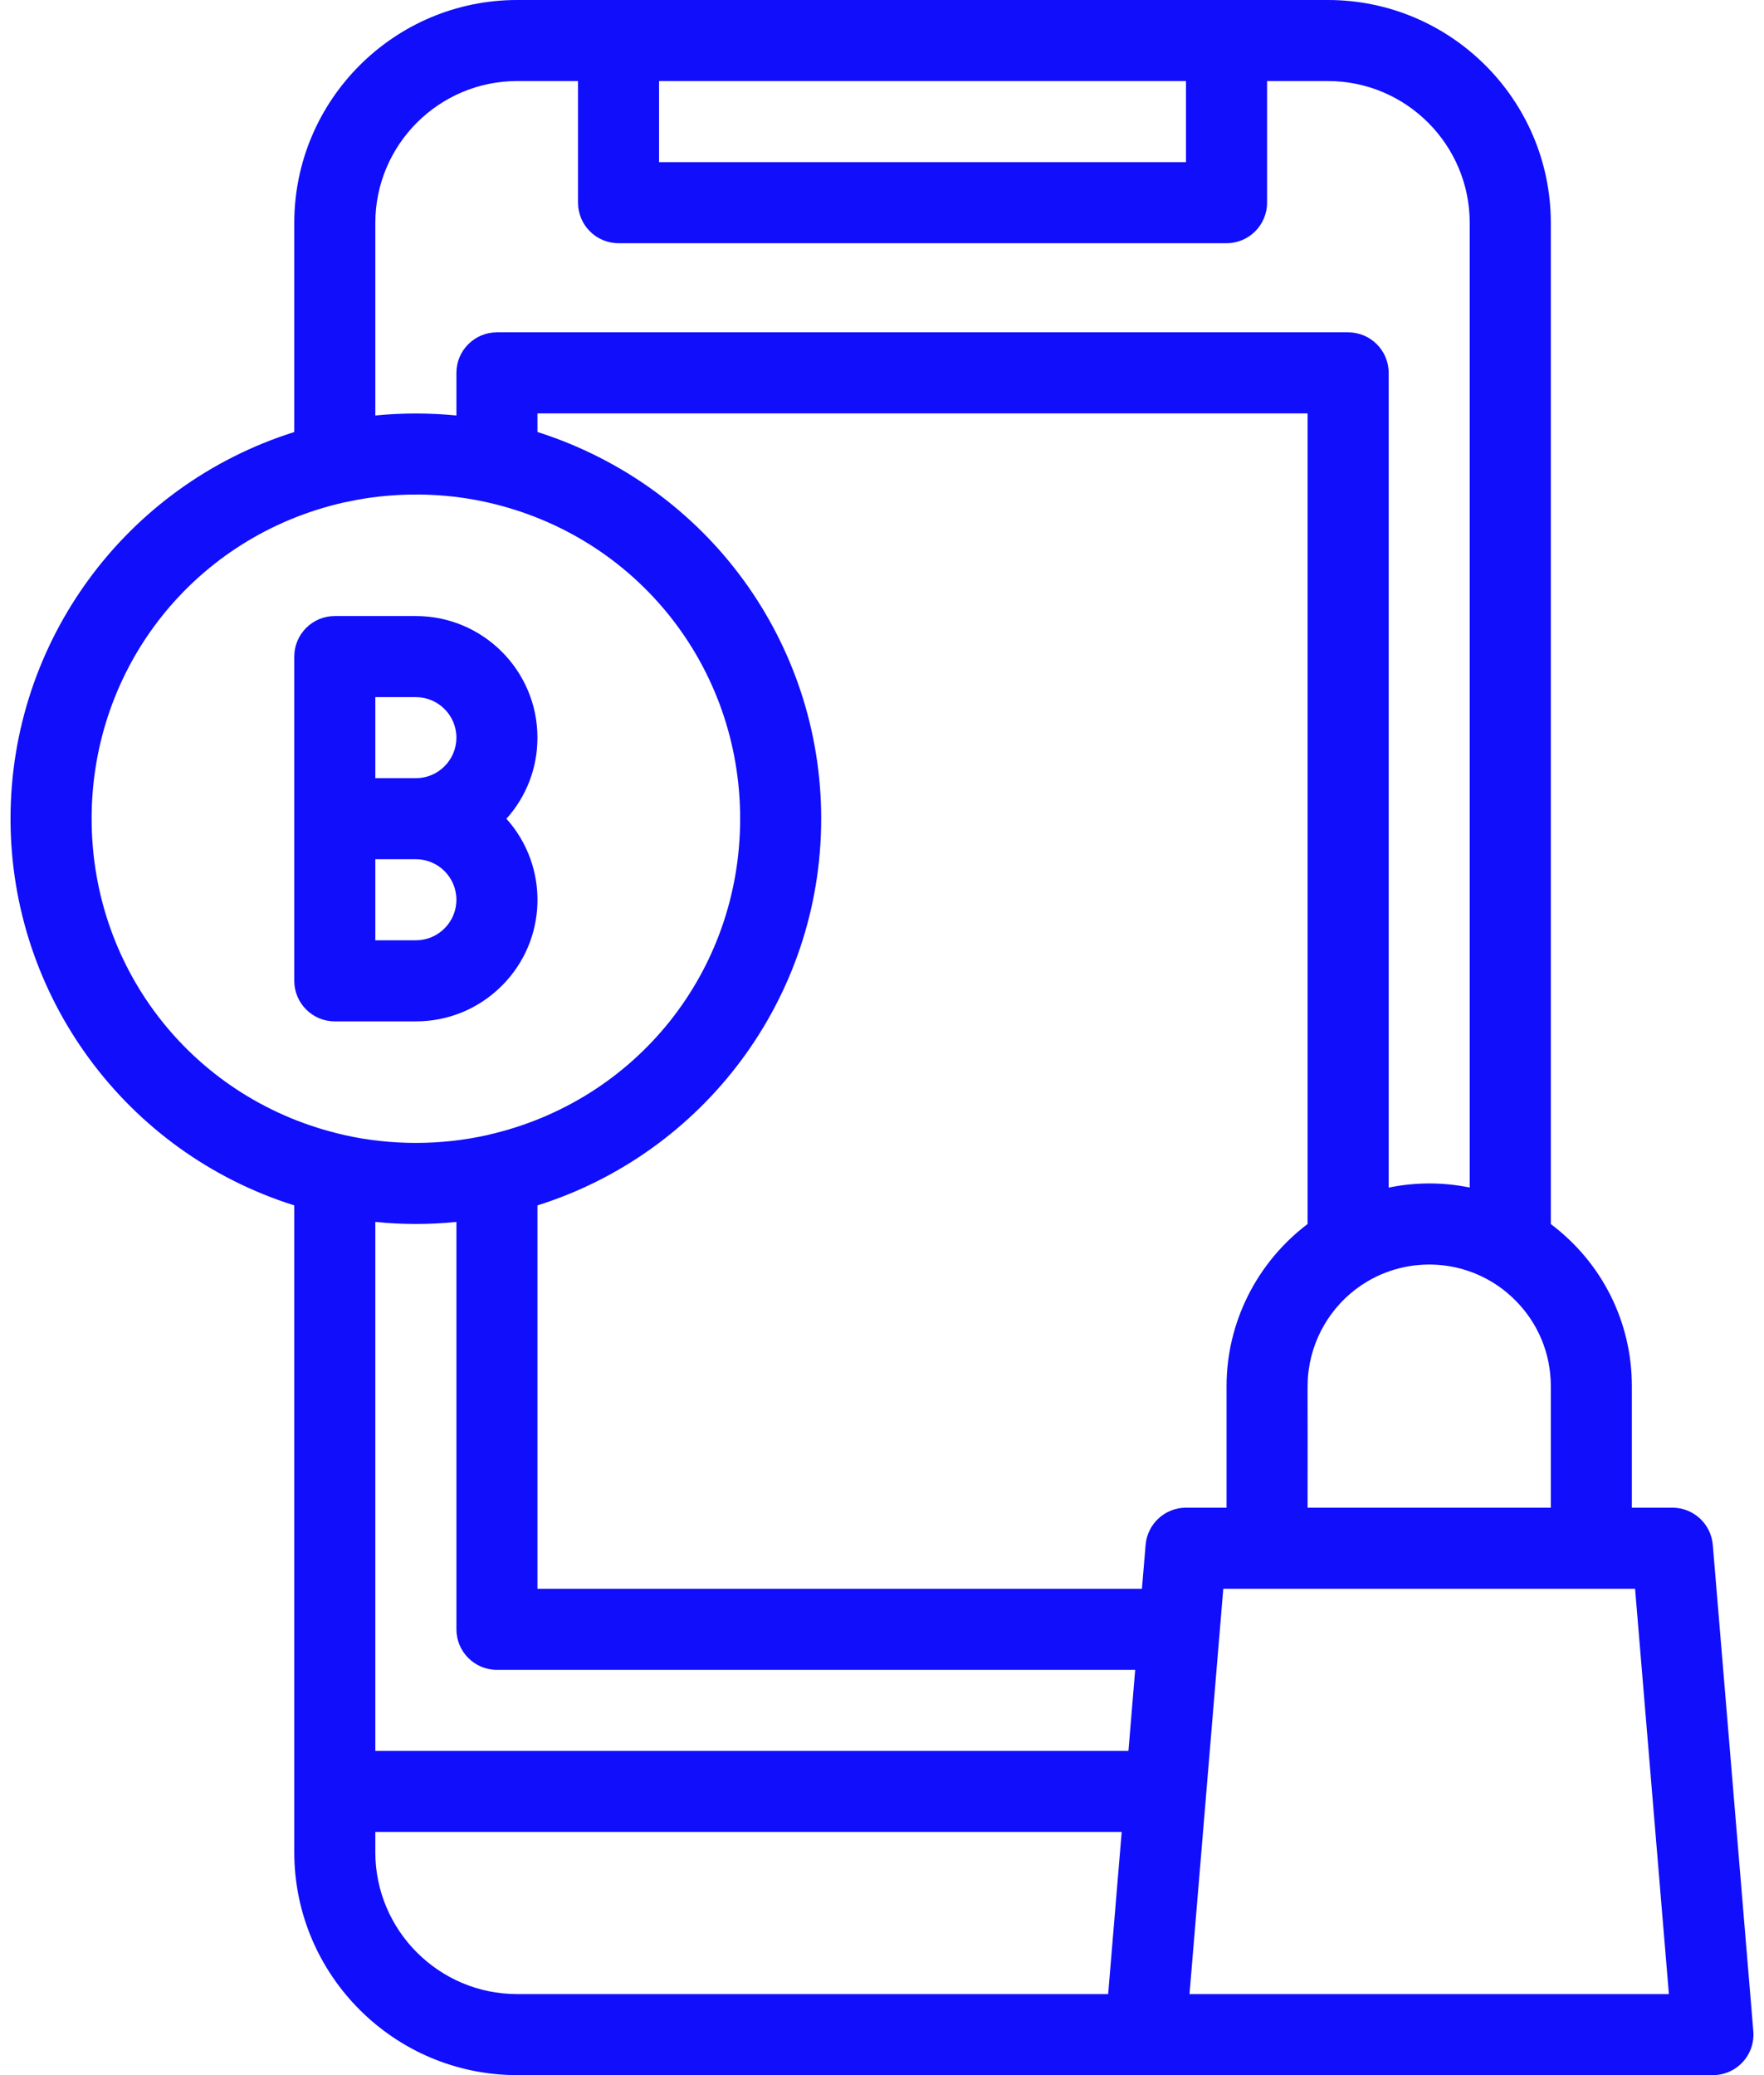
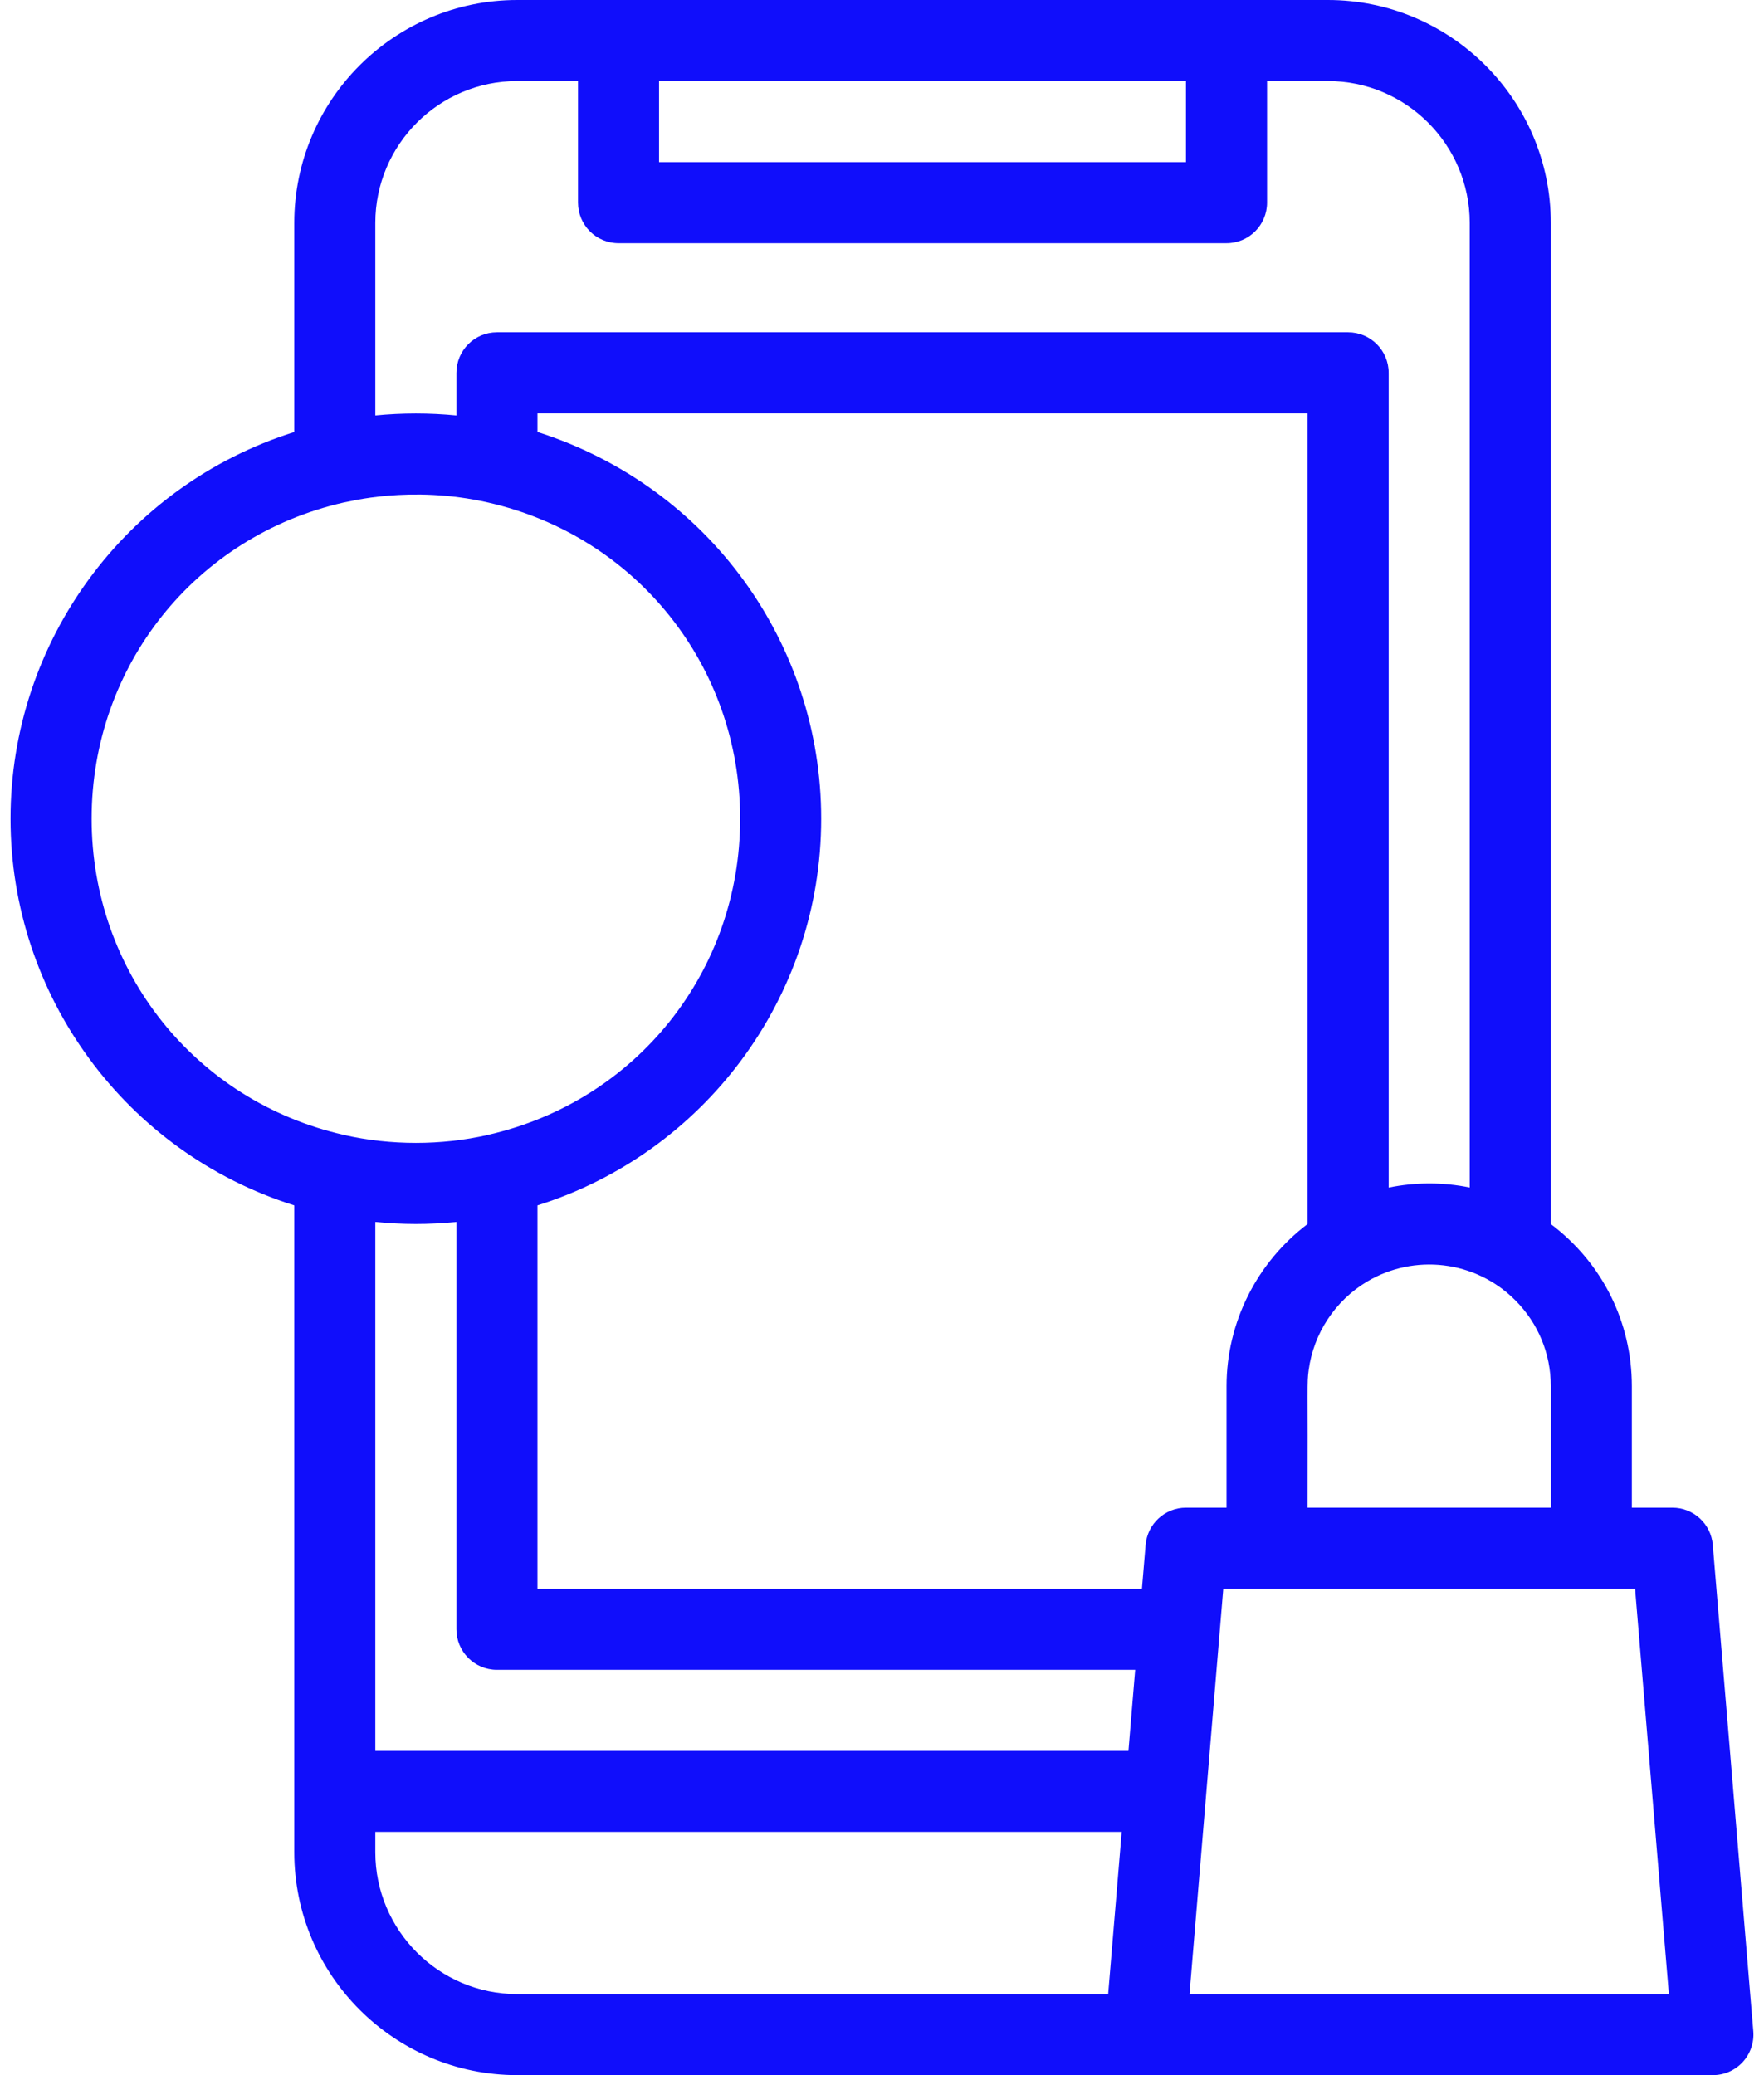
<svg xmlns="http://www.w3.org/2000/svg" width="34" height="40" viewBox="0 0 34 40" fill="none">
  <path d="M33.794 39.154L33.013 29.779C32.979 29.374 32.641 29.062 32.234 29.062H31.453V26.719C31.453 25.492 30.888 24.346 29.891 23.595V4.297C29.891 1.928 27.963 0 25.594 0C24.278 0 18.308 0 9.969 0C7.599 0 5.672 1.928 5.672 4.297V8.328C2.421 9.352 0.203 12.367 0.203 15.781C0.203 19.189 2.415 22.209 5.672 23.235V35.703C5.672 38.072 7.599 40 9.969 40H33.016C33.234 40 33.443 39.908 33.59 39.748C33.738 39.587 33.812 39.372 33.794 39.154ZM25.203 29.062C25.21 26.65 25.188 26.678 25.224 26.409C25.319 25.704 25.733 25.07 26.353 24.702C27.251 24.169 28.43 24.287 29.204 25.062C29.647 25.505 29.891 26.093 29.891 26.719V29.062C28.217 29.062 26.974 29.062 25.203 29.062ZM22.859 29.062C22.453 29.062 22.115 29.374 22.081 29.779L22.01 30.625H10.359V23.235C13.554 22.23 15.828 19.25 15.828 15.781C15.828 12.404 13.659 9.38 10.359 8.327V7.969H25.203V23.594C24.227 24.333 23.641 25.489 23.641 26.719V29.062H22.859ZM7.234 23.554C7.759 23.606 8.262 23.607 8.797 23.554V31.406C8.797 31.838 9.147 32.188 9.578 32.188H21.88L21.75 33.75H7.234V23.554ZM22.859 1.562V3.125H12.703V1.562H22.859ZM9.969 1.562H11.141V3.906C11.141 4.338 11.49 4.688 11.922 4.688H23.641C24.072 4.688 24.422 4.338 24.422 3.906V1.562H25.594C27.102 1.562 28.328 2.789 28.328 4.297V22.891C27.815 22.786 27.285 22.786 26.766 22.892V7.188C26.766 6.756 26.416 6.406 25.984 6.406H9.578C9.147 6.406 8.797 6.756 8.797 7.188V8.009C8.278 7.958 7.753 7.958 7.234 8.009V4.297C7.234 2.789 8.461 1.562 9.969 1.562ZM1.766 15.781C1.766 12.842 3.764 10.335 6.626 9.686C6.626 9.686 6.626 9.686 6.626 9.686C6.71 9.677 7.902 9.345 9.405 9.686C12.267 10.335 14.266 12.842 14.266 15.781C14.266 18.726 12.264 21.227 9.405 21.876C9.405 21.876 9.405 21.876 9.405 21.877C8.501 22.082 7.531 22.082 6.626 21.877H6.626C6.626 21.876 6.626 21.876 6.626 21.876C3.764 21.227 1.766 18.721 1.766 15.781ZM7.234 35.703V35.312H21.62L21.359 38.438H9.969C8.461 38.438 7.234 37.211 7.234 35.703ZM22.927 38.438C22.955 38.106 23.548 30.991 23.578 30.625H31.515L32.167 38.438C31.04 38.438 23.694 38.438 22.927 38.438Z" fill="#100EFB" />
-   <path d="M9.673 19.001C10.558 18.116 10.588 16.705 9.761 15.782C10.148 15.351 10.359 14.801 10.359 14.219C10.359 12.926 9.308 11.875 8.016 11.875H6.453C6.022 11.875 5.672 12.225 5.672 12.656V15.781V18.906C5.672 19.338 6.022 19.688 6.453 19.688H8.016C8.641 19.688 9.23 19.444 9.673 19.001ZM7.234 13.438H8.016C8.446 13.438 8.797 13.788 8.797 14.219C8.797 14.427 8.715 14.623 8.568 14.771C8.42 14.919 8.224 15 8.016 15H7.234V13.438ZM7.234 16.562H8.016C8.446 16.562 8.797 16.913 8.797 17.344C8.797 17.552 8.715 17.748 8.568 17.896C8.42 18.044 8.224 18.125 8.016 18.125H7.234V16.562Z" fill="#100EFB" />
</svg>